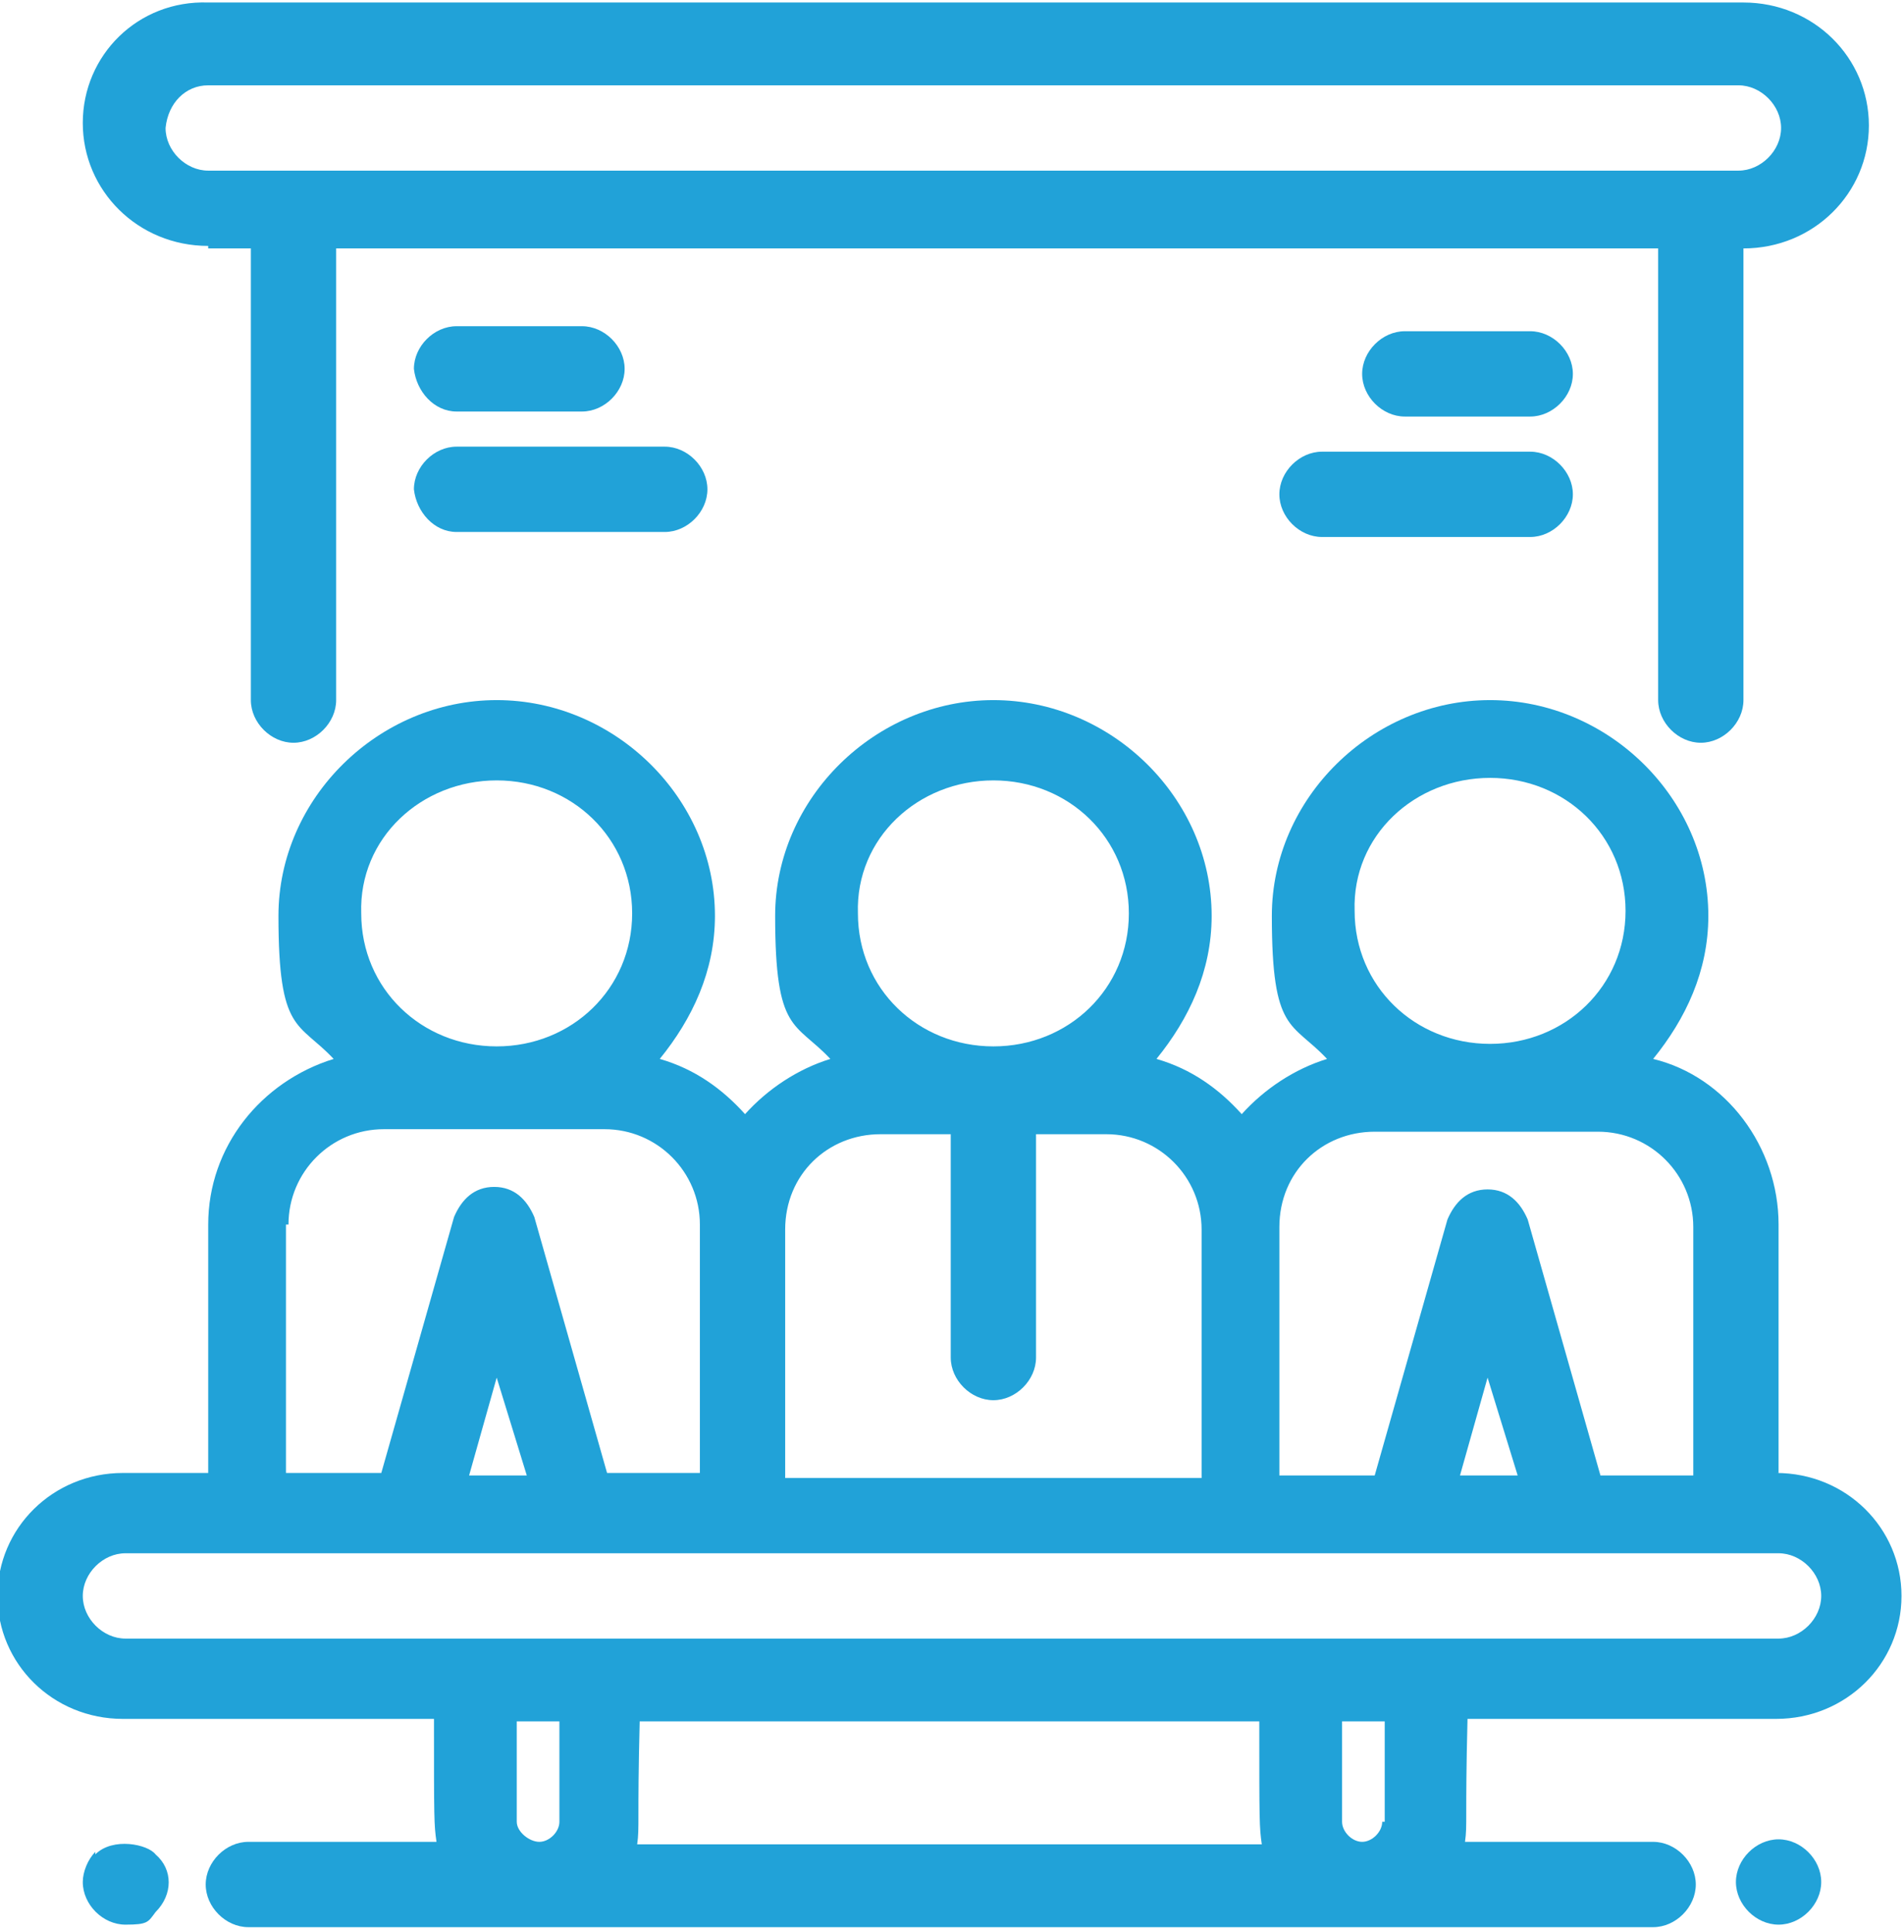
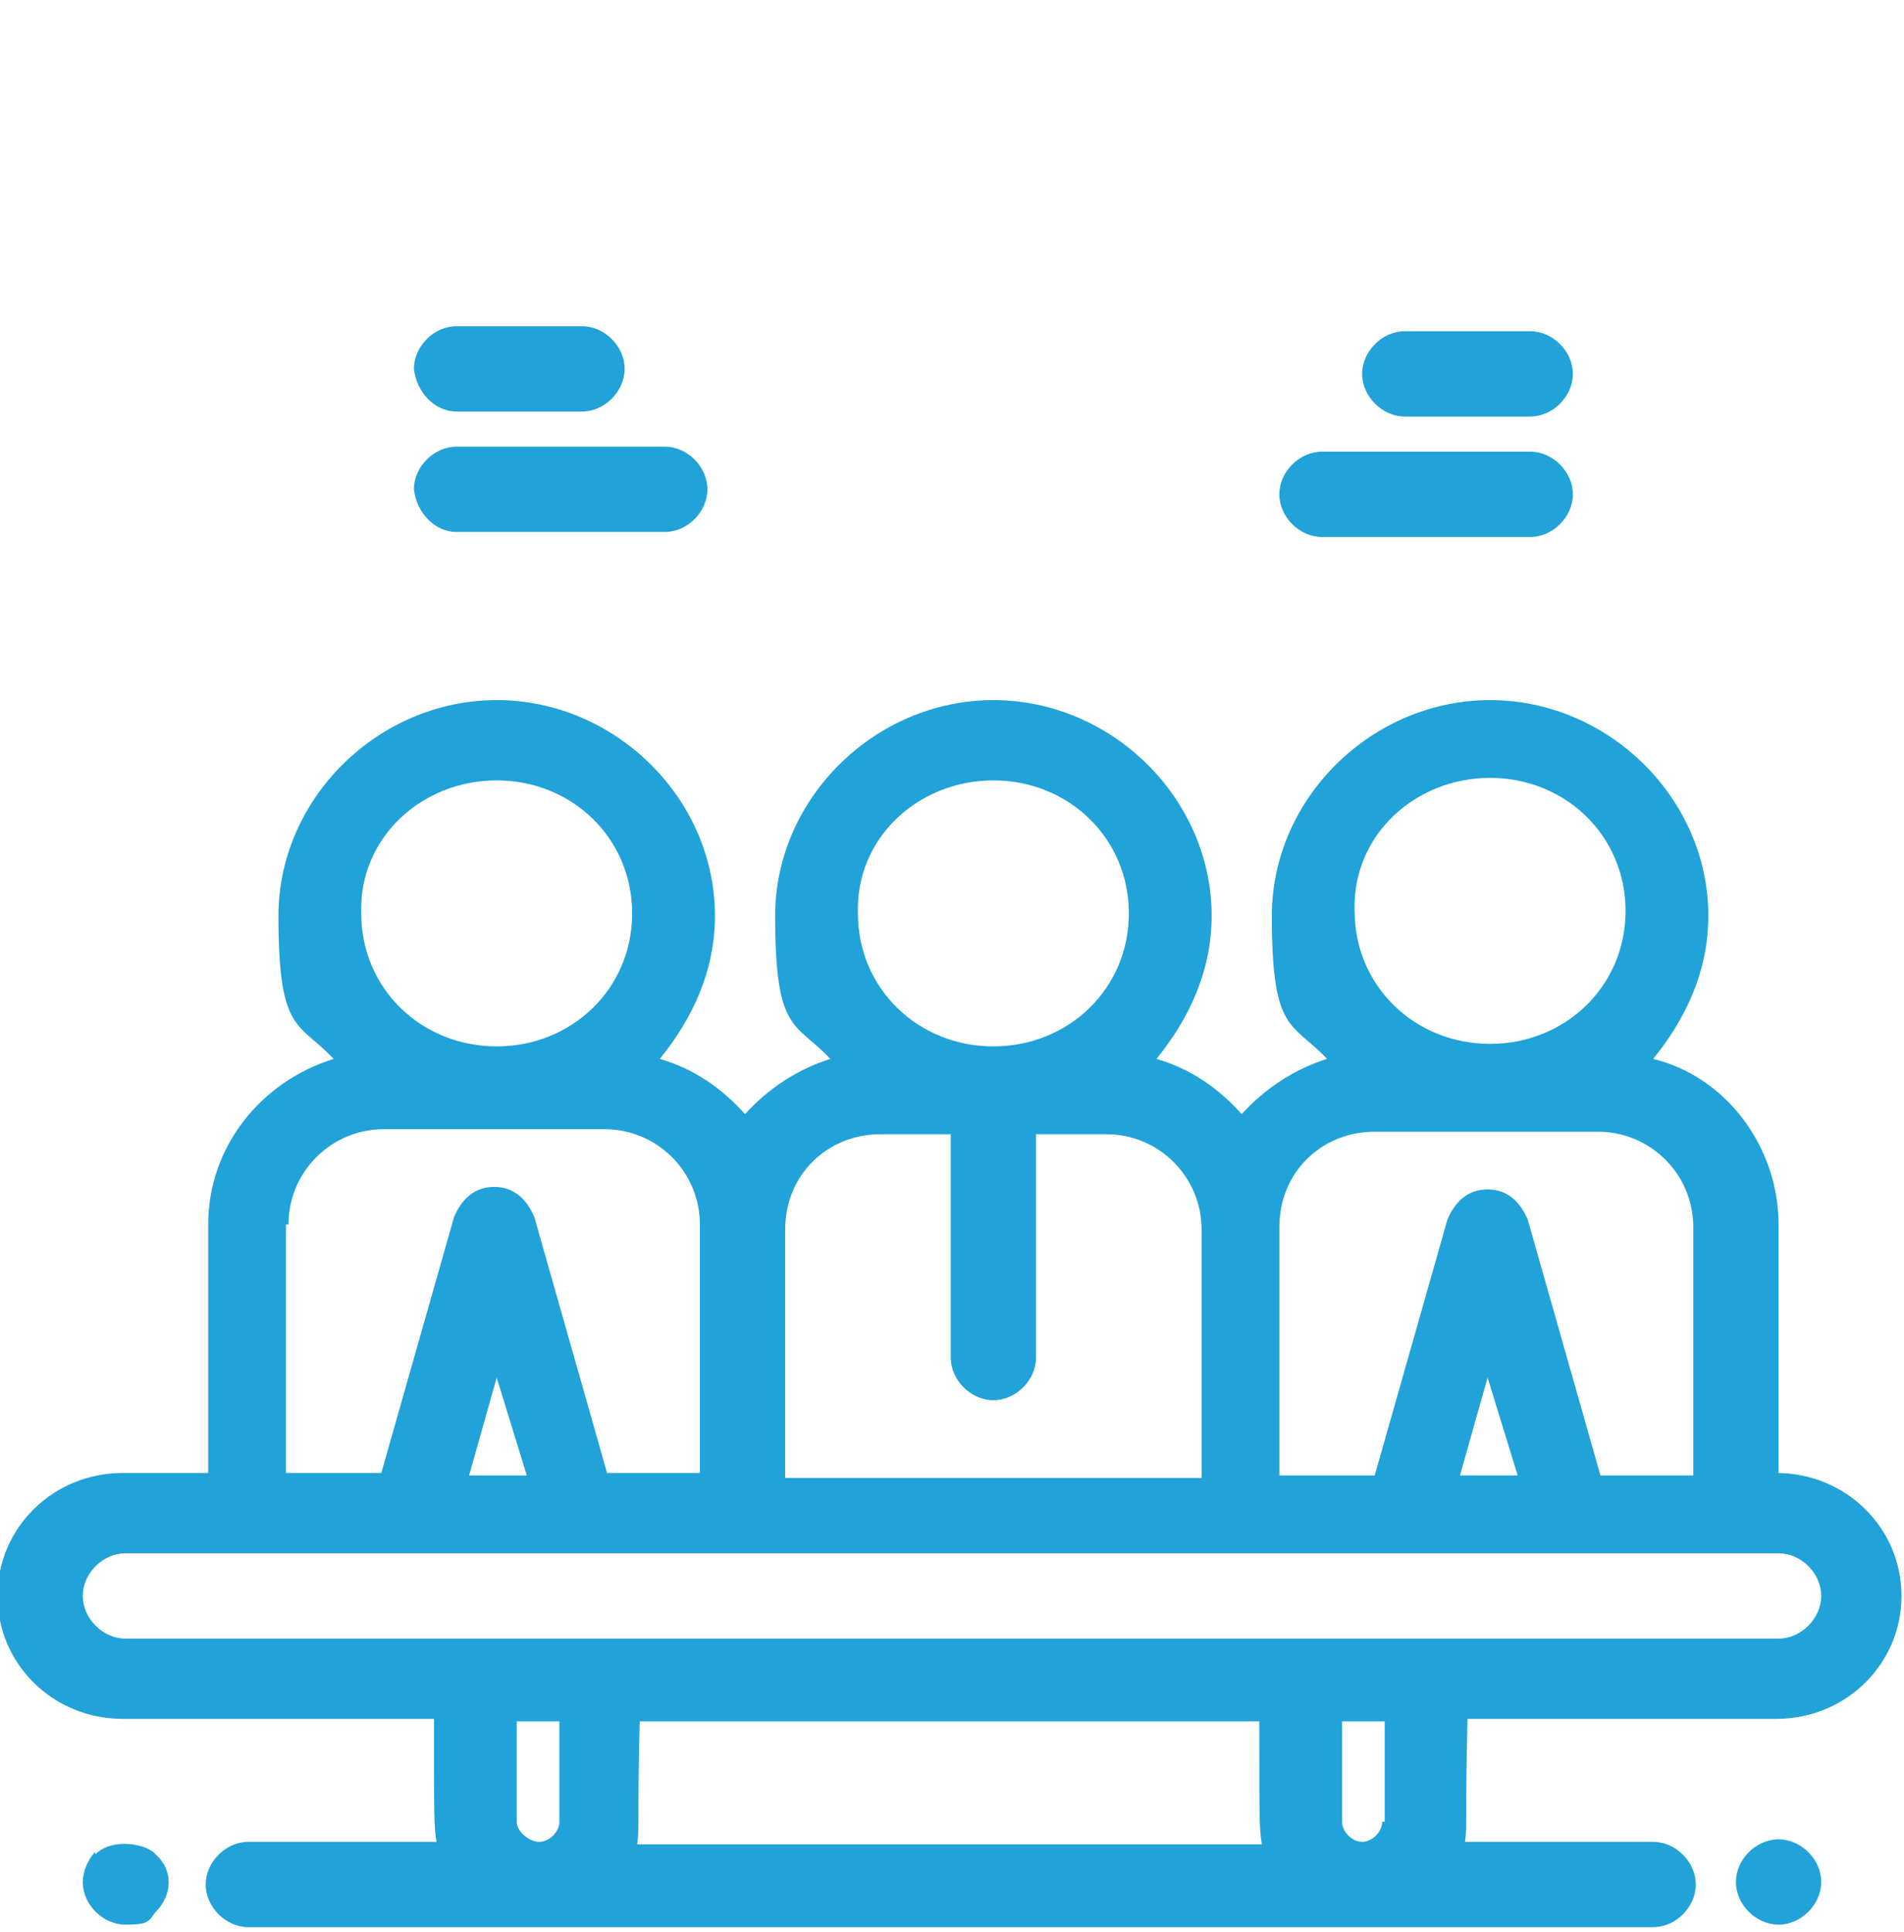
<svg xmlns="http://www.w3.org/2000/svg" id="b" width="75.9" height="77" viewBox="0 0 75.9 77">
  <defs>
    <style>.e{fill:#21a2d8;}</style>
  </defs>
  <g id="c">
    <g id="d">
-       <path class="e" d="m8.3,9.9h1.7v18c0,.9.8,1.7,1.7,1.7s1.7-.8,1.7-1.7V9.9h52.7v18c0,.9.8,1.7,1.7,1.7s1.7-.8,1.7-1.7V9.9c2.8,0,5-2.2,5-4.9s-2.2-4.9-5-4.9H8.3C5.5,0,3.3,2.2,3.3,4.9s2.2,4.9,5,4.9Zm0-6.5h61c.9,0,1.7.8,1.7,1.7s-.8,1.7-1.7,1.7H8.3c-.9,0-1.7-.8-1.7-1.7.1-1,.8-1.7,1.7-1.7Z" />
      <path class="e" d="m70.9,58.7v-9.9c0-3.1-2.1-5.9-5-6.6,1.3-1.6,2.2-3.5,2.2-5.7,0-4.7-4-8.6-8.7-8.6s-8.7,3.9-8.7,8.6.8,4.2,2.2,5.7c-1.3.4-2.5,1.2-3.4,2.2-.9-1-2-1.8-3.4-2.2,1.3-1.6,2.2-3.5,2.2-5.7,0-4.7-4-8.6-8.7-8.6s-8.7,3.9-8.7,8.6.8,4.2,2.2,5.7c-1.3.4-2.5,1.2-3.4,2.2-.9-1-2-1.8-3.4-2.2,1.3-1.6,2.2-3.5,2.2-5.7,0-4.7-4-8.6-8.7-8.6s-8.7,3.9-8.7,8.6.8,4.2,2.2,5.7c-2.9.9-5,3.5-5,6.6v9.9h-3.4c-2.8,0-5,2.2-5,4.9s2.2,4.9,5,4.9h12.4c0,4,0,4.2.1,4.9h-7.5c-.9,0-1.7.8-1.7,1.7s.8,1.7,1.7,1.7h56c.9,0,1.7-.8,1.7-1.7s-.8-1.7-1.7-1.7h-7.5c.1-.7,0-.9.1-4.9h12.3c2.8,0,5-2.2,5-4.9s-2.2-4.9-5-4.9Zm-11.5-27.7c3,0,5.4,2.3,5.4,5.3s-2.4,5.3-5.4,5.3-5.4-2.3-5.4-5.3c-.1-3,2.4-5.3,5.4-5.3Zm-4.5,14.1h8.8c2.1,0,3.8,1.7,3.8,3.8v9.9h-3.7l-2.9-10.2c-.3-.7-.8-1.2-1.6-1.2s-1.3.5-1.6,1.2l-2.9,10.2h-3.8v-9.9c0-2.2,1.7-3.8,3.8-3.8Zm5.5,13.7h-2.2l1.1-3.9,1.2,3.9Zm-20.8-27.7c3,0,5.4,2.3,5.4,5.3s-2.4,5.3-5.4,5.3-5.4-2.3-5.4-5.3c-.1-3,2.4-5.3,5.4-5.3Zm-4.5,14.1h2.8v8.9c0,.9.8,1.7,1.7,1.7s1.7-.8,1.7-1.7v-8.9h2.8c2.1,0,3.8,1.7,3.8,3.8v9.9h-16.6v-9.9c0-2.2,1.7-3.8,3.8-3.8Zm-15.3-14.1c3,0,5.4,2.3,5.4,5.3s-2.4,5.3-5.4,5.3-5.4-2.3-5.4-5.3c-.1-3,2.4-5.3,5.4-5.3Zm-8.3,17.7c0-2.1,1.7-3.8,3.8-3.8h8.8c2.1,0,3.8,1.7,3.8,3.8v9.9h-3.7l-2.9-10.2c-.3-.7-.8-1.2-1.6-1.2s-1.3.5-1.6,1.2l-2.9,10.2h-3.8v-9.9Zm9.4,10h-2.2l1.1-3.9,1.2,3.9Zm-.3,13.8v-4h1.7v4c0,.4-.4.8-.8.8s-.9-.4-.9-.8Zm29.6-4c0,4,0,4.2.1,4.9h-24.9c.1-.7,0-.9.1-4.9h24.6Zm4.9,4c0,.4-.4.8-.8.8s-.8-.4-.8-.8v-4h1.7v4h-.1Zm15.7-7.3H5c-.9,0-1.7-.8-1.7-1.7s.8-1.7,1.7-1.7h65.9c.9,0,1.7.8,1.7,1.7s-.8,1.7-1.7,1.7Z" />
      <path class="e" d="m70.9,73.3c-.9,0-1.7.8-1.7,1.7s.8,1.7,1.7,1.7,1.7-.8,1.7-1.7-.8-1.7-1.7-1.7Z" />
      <path class="e" d="m3.8,73.8c-.3.3-.5.8-.5,1.2,0,.9.8,1.7,1.7,1.7s.9-.1,1.2-.5c.7-.7.7-1.7,0-2.3-.3-.4-1.7-.7-2.4,0Z" />
      <path class="e" d="m18.2,16.4h5c.9,0,1.7-.8,1.7-1.7s-.8-1.7-1.7-1.7h-5c-.9,0-1.7.8-1.7,1.7.1.9.8,1.7,1.7,1.7Z" />
      <path class="e" d="m18.2,21.2h8.3c.9,0,1.7-.8,1.7-1.7s-.8-1.7-1.7-1.7h-8.3c-.9,0-1.7.8-1.7,1.7.1.9.8,1.7,1.7,1.7Z" />
      <path class="e" d="m61,13.2h-5c-.9,0-1.7.8-1.7,1.7s.8,1.7,1.7,1.7h5c.9,0,1.7-.8,1.7-1.7s-.8-1.7-1.7-1.7Z" />
      <path class="e" d="m61,18h-8.3c-.9,0-1.7.8-1.7,1.7s.8,1.7,1.7,1.7h8.3c.9,0,1.7-.8,1.7-1.7s-.8-1.7-1.7-1.7Z" />
    </g>
  </g>
</svg>